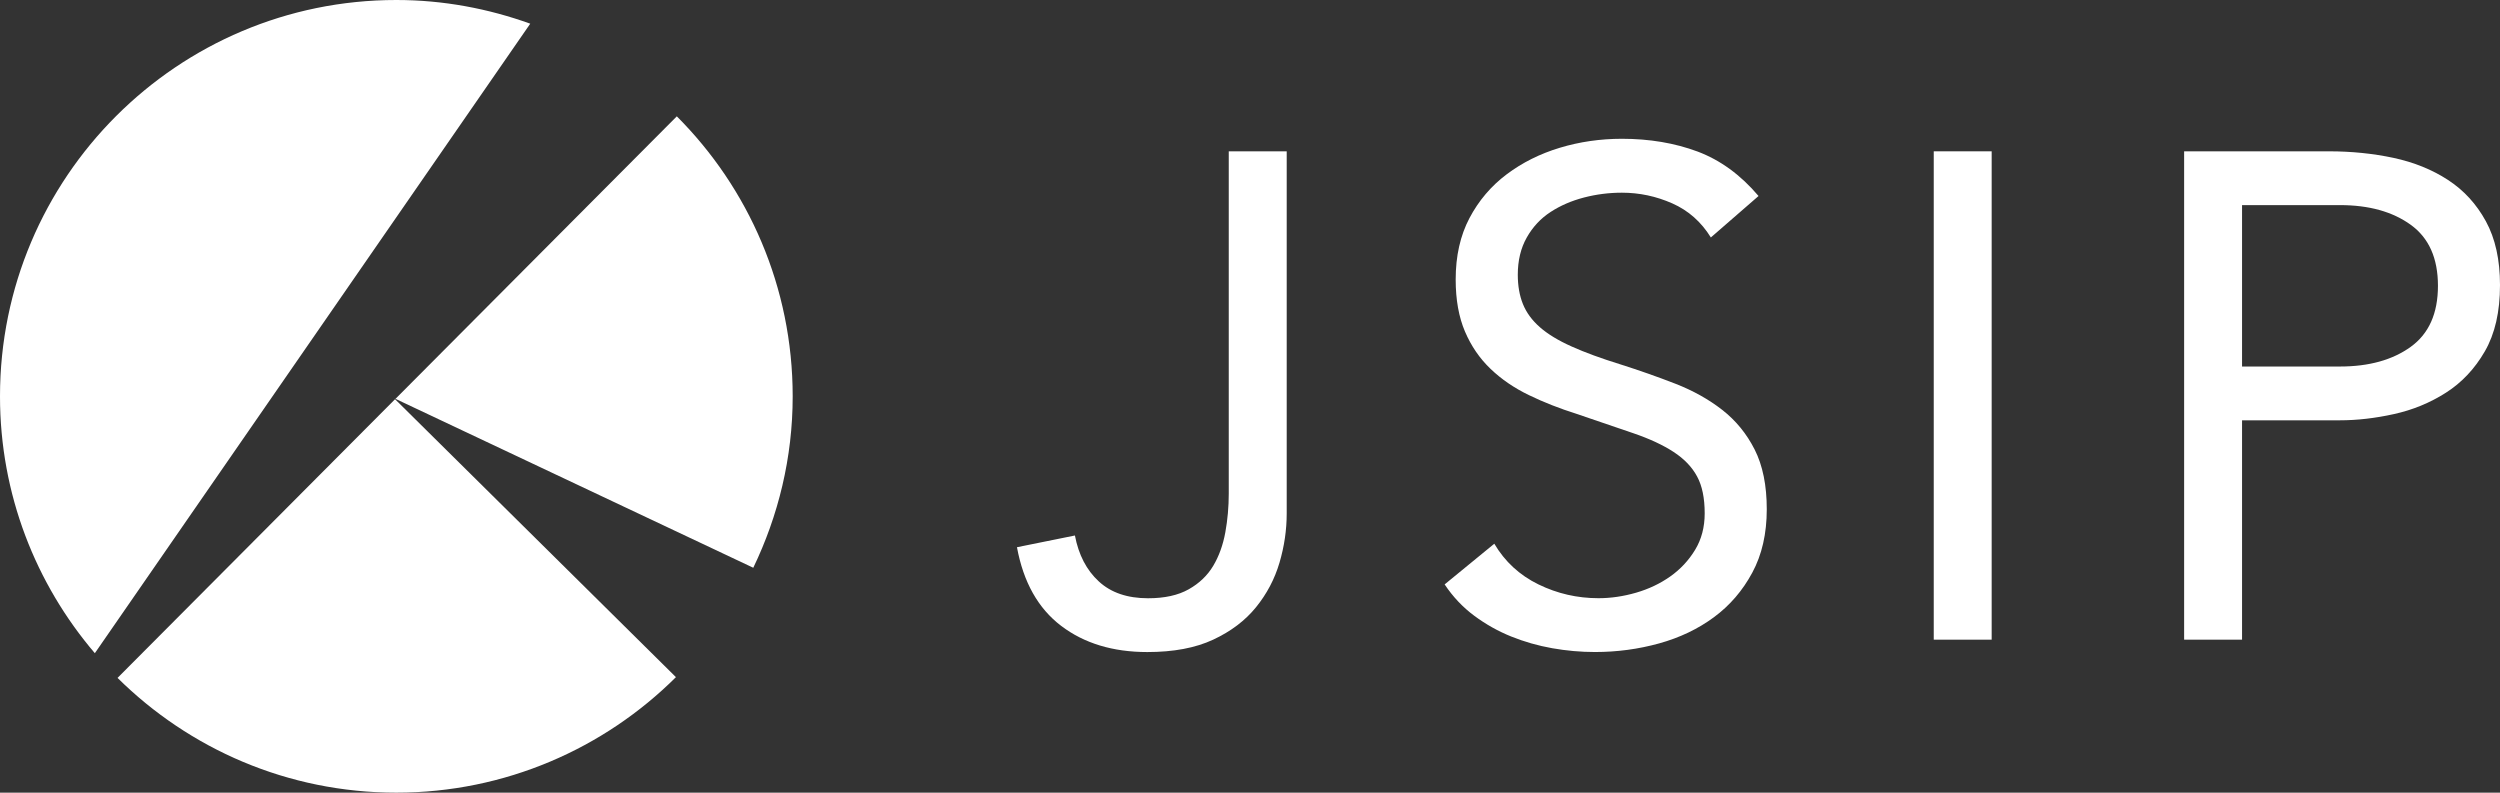
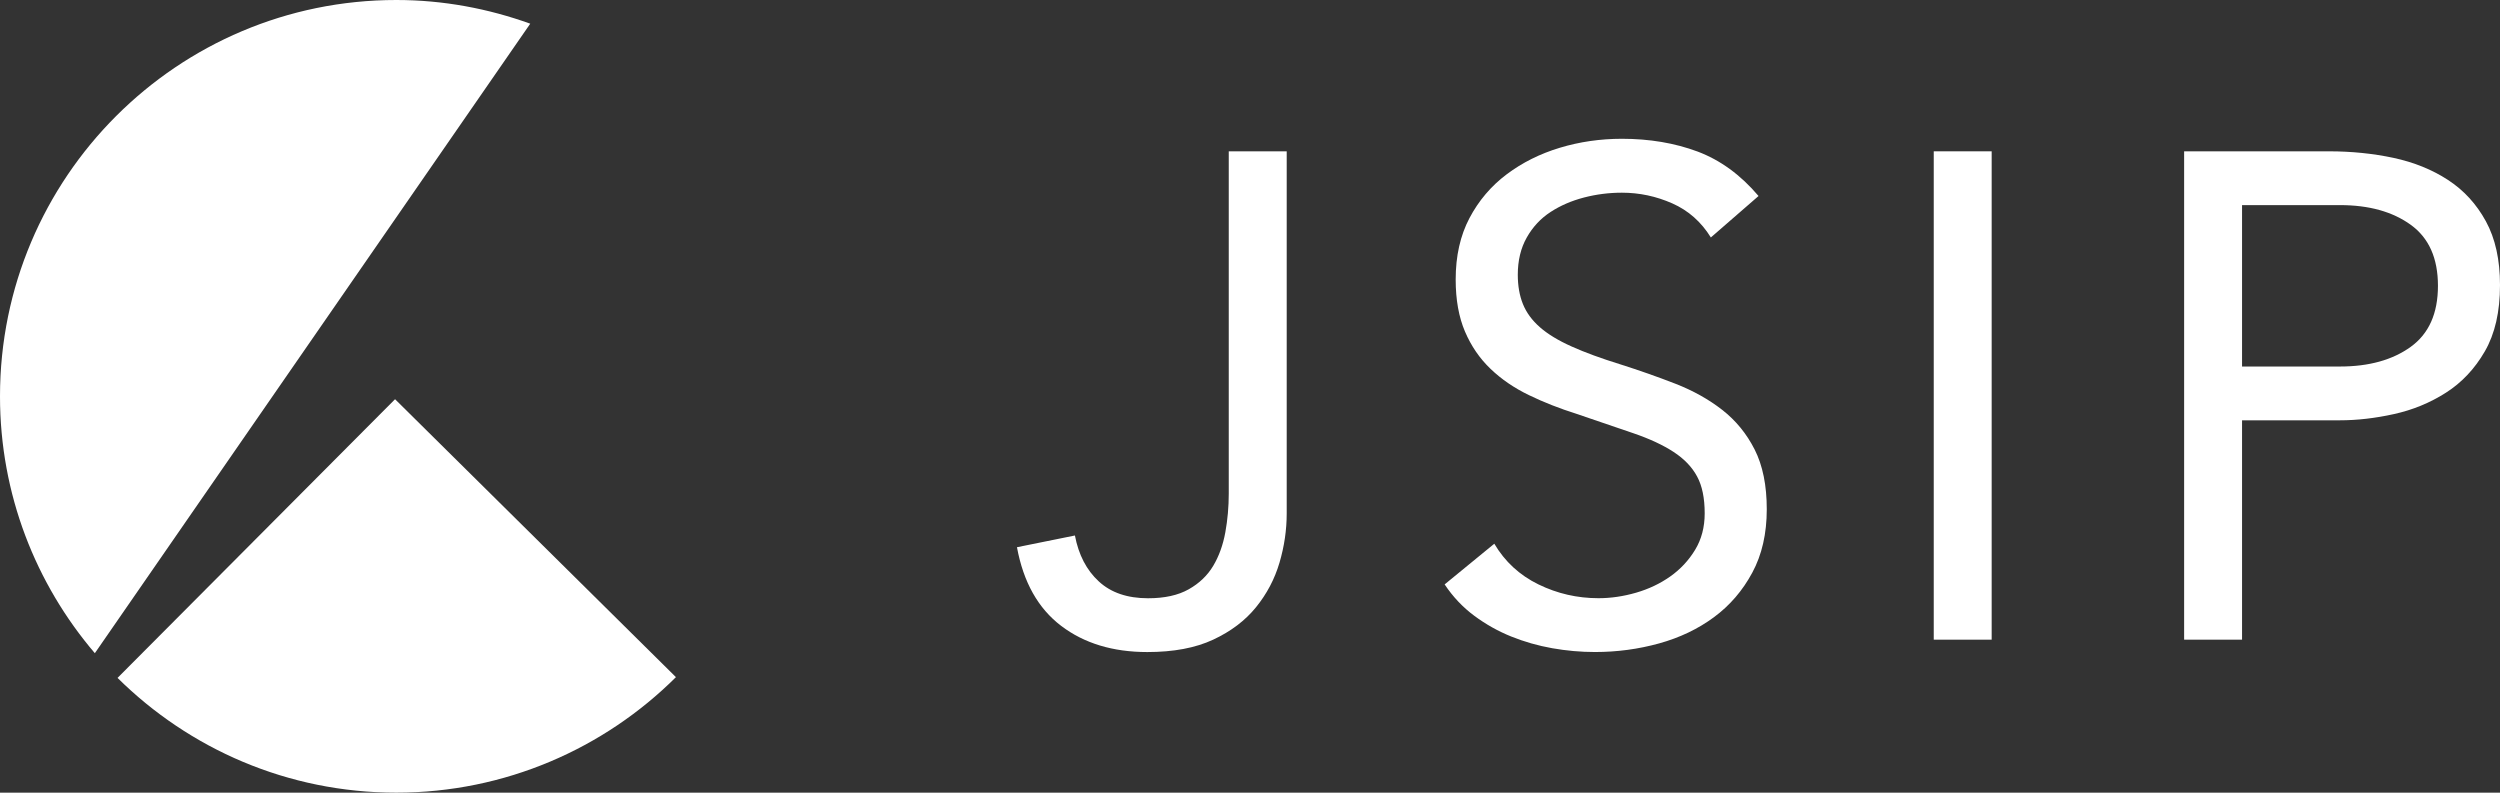
<svg xmlns="http://www.w3.org/2000/svg" id="Layer_2" data-name="Layer 2" viewBox="0 0 76.313 24.196">
  <rect x="0" y="0" width="76.313" height="24.196" fill="#333333" stroke="none" />
  <g id="_レイヤー_3" data-name="レイヤー 3">
    <g>
      <g>
        <path d="m12.098,0C5.417,0,0,5.417,0,12.098c0,2.994,1.093,5.728,2.895,7.841L16.186.723c-1.279-.46-2.651-.723-4.088-.723Z" style="fill: #fff; stroke-width: 0px;" />
        <path d="m3.588,20.693c2.186,2.164,5.191,3.503,8.51,3.503s6.347-1.347,8.535-3.526l-8.574-8.484L3.588,20.693Z" style="fill: #fff; stroke-width: 0px;" />
-         <path d="m20.66,3.551l-8.588,8.624,10.922,5.156c.763-1.585,1.203-3.355,1.203-5.232,0-3.337-1.351-6.358-3.536-8.547Z" style="fill: #fff; stroke-width: 0px;" />
      </g>
      <g>
        <path d="m39.277,15.673c0,.505-.074,1.007-.221,1.505s-.386.951-.716,1.358c-.33.407-.766.737-1.306.989-.541.253-1.211.379-2.011.379-1.052,0-1.93-.266-2.632-.8s-1.152-1.334-1.348-2.4l1.769-.358c.112.59.355,1.057.727,1.4.371.344.873.516,1.505.516.504,0,.919-.091,1.242-.274.323-.182.572-.421.748-.716.176-.295.298-.635.369-1.021.07-.386.105-.782.105-1.189V4.619h1.769v11.054Z" style="fill: #fff; stroke-width: 0px;" />
        <path d="m52.225,7.25c-.294-.477-.687-.824-1.179-1.042-.491-.217-1.003-.326-1.537-.326-.393,0-.778.049-1.157.147-.379.099-.72.246-1.021.442-.302.197-.544.457-.726.779-.183.323-.274.702-.274,1.137,0,.337.052.635.157.895s.277.495.516.705.562.407.969.589c.406.183.905.365,1.495.548.575.183,1.133.379,1.673.589.541.211,1.018.477,1.432.8.413.323.744.726.989,1.211.245.484.369,1.091.369,1.821,0,.744-.147,1.39-.443,1.937-.294.547-.684,1-1.169,1.358-.484.358-1.042.625-1.673.8-.632.175-1.285.263-1.958.263-.435,0-.871-.039-1.306-.116s-.853-.197-1.253-.358c-.399-.161-.775-.372-1.126-.632-.35-.26-.653-.579-.905-.958l1.516-1.242c.323.547.773.962,1.348,1.242.575.281,1.186.421,1.832.421.379,0,.761-.056,1.148-.168.386-.112.733-.277,1.042-.495.308-.217.562-.488.758-.811.196-.322.294-.694.294-1.116,0-.463-.076-.839-.232-1.126-.154-.288-.393-.537-.716-.748s-.729-.4-1.221-.569c-.492-.168-1.067-.365-1.727-.589-.533-.168-1.025-.361-1.473-.579-.45-.218-.839-.484-1.169-.801-.33-.316-.59-.694-.779-1.137s-.284-.972-.284-1.59c0-.716.14-1.34.421-1.874.281-.533.66-.979,1.137-1.337.477-.358,1.018-.628,1.622-.81s1.235-.274,1.895-.274c.842,0,1.611.13,2.307.389.694.26,1.316.713,1.863,1.358l-1.453,1.263Z" style="fill: #fff; stroke-width: 0px;" />
        <path d="m59.028,4.619h1.768v14.907h-1.768V4.619Z" style="fill: #fff; stroke-width: 0px;" />
        <path d="m66.671,4.619h4.421c.687,0,1.343.067,1.969.2.624.134,1.179.358,1.663.673.485.316.871.737,1.158,1.263.288.527.431,1.176.431,1.948,0,.814-.154,1.488-.463,2.022-.308.534-.705.955-1.189,1.263-.484.309-1.015.527-1.59.653-.575.127-1.123.189-1.642.189h-2.99v6.696h-1.768V4.619Zm1.768,6.569h2.99c.884,0,1.603-.2,2.158-.6s.832-1.021.832-1.864-.277-1.463-.832-1.863-1.274-.6-2.158-.6h-2.99v4.927Z" style="fill: #fff; stroke-width: 0px;" />
      </g>
    </g>
  </g>
</svg>